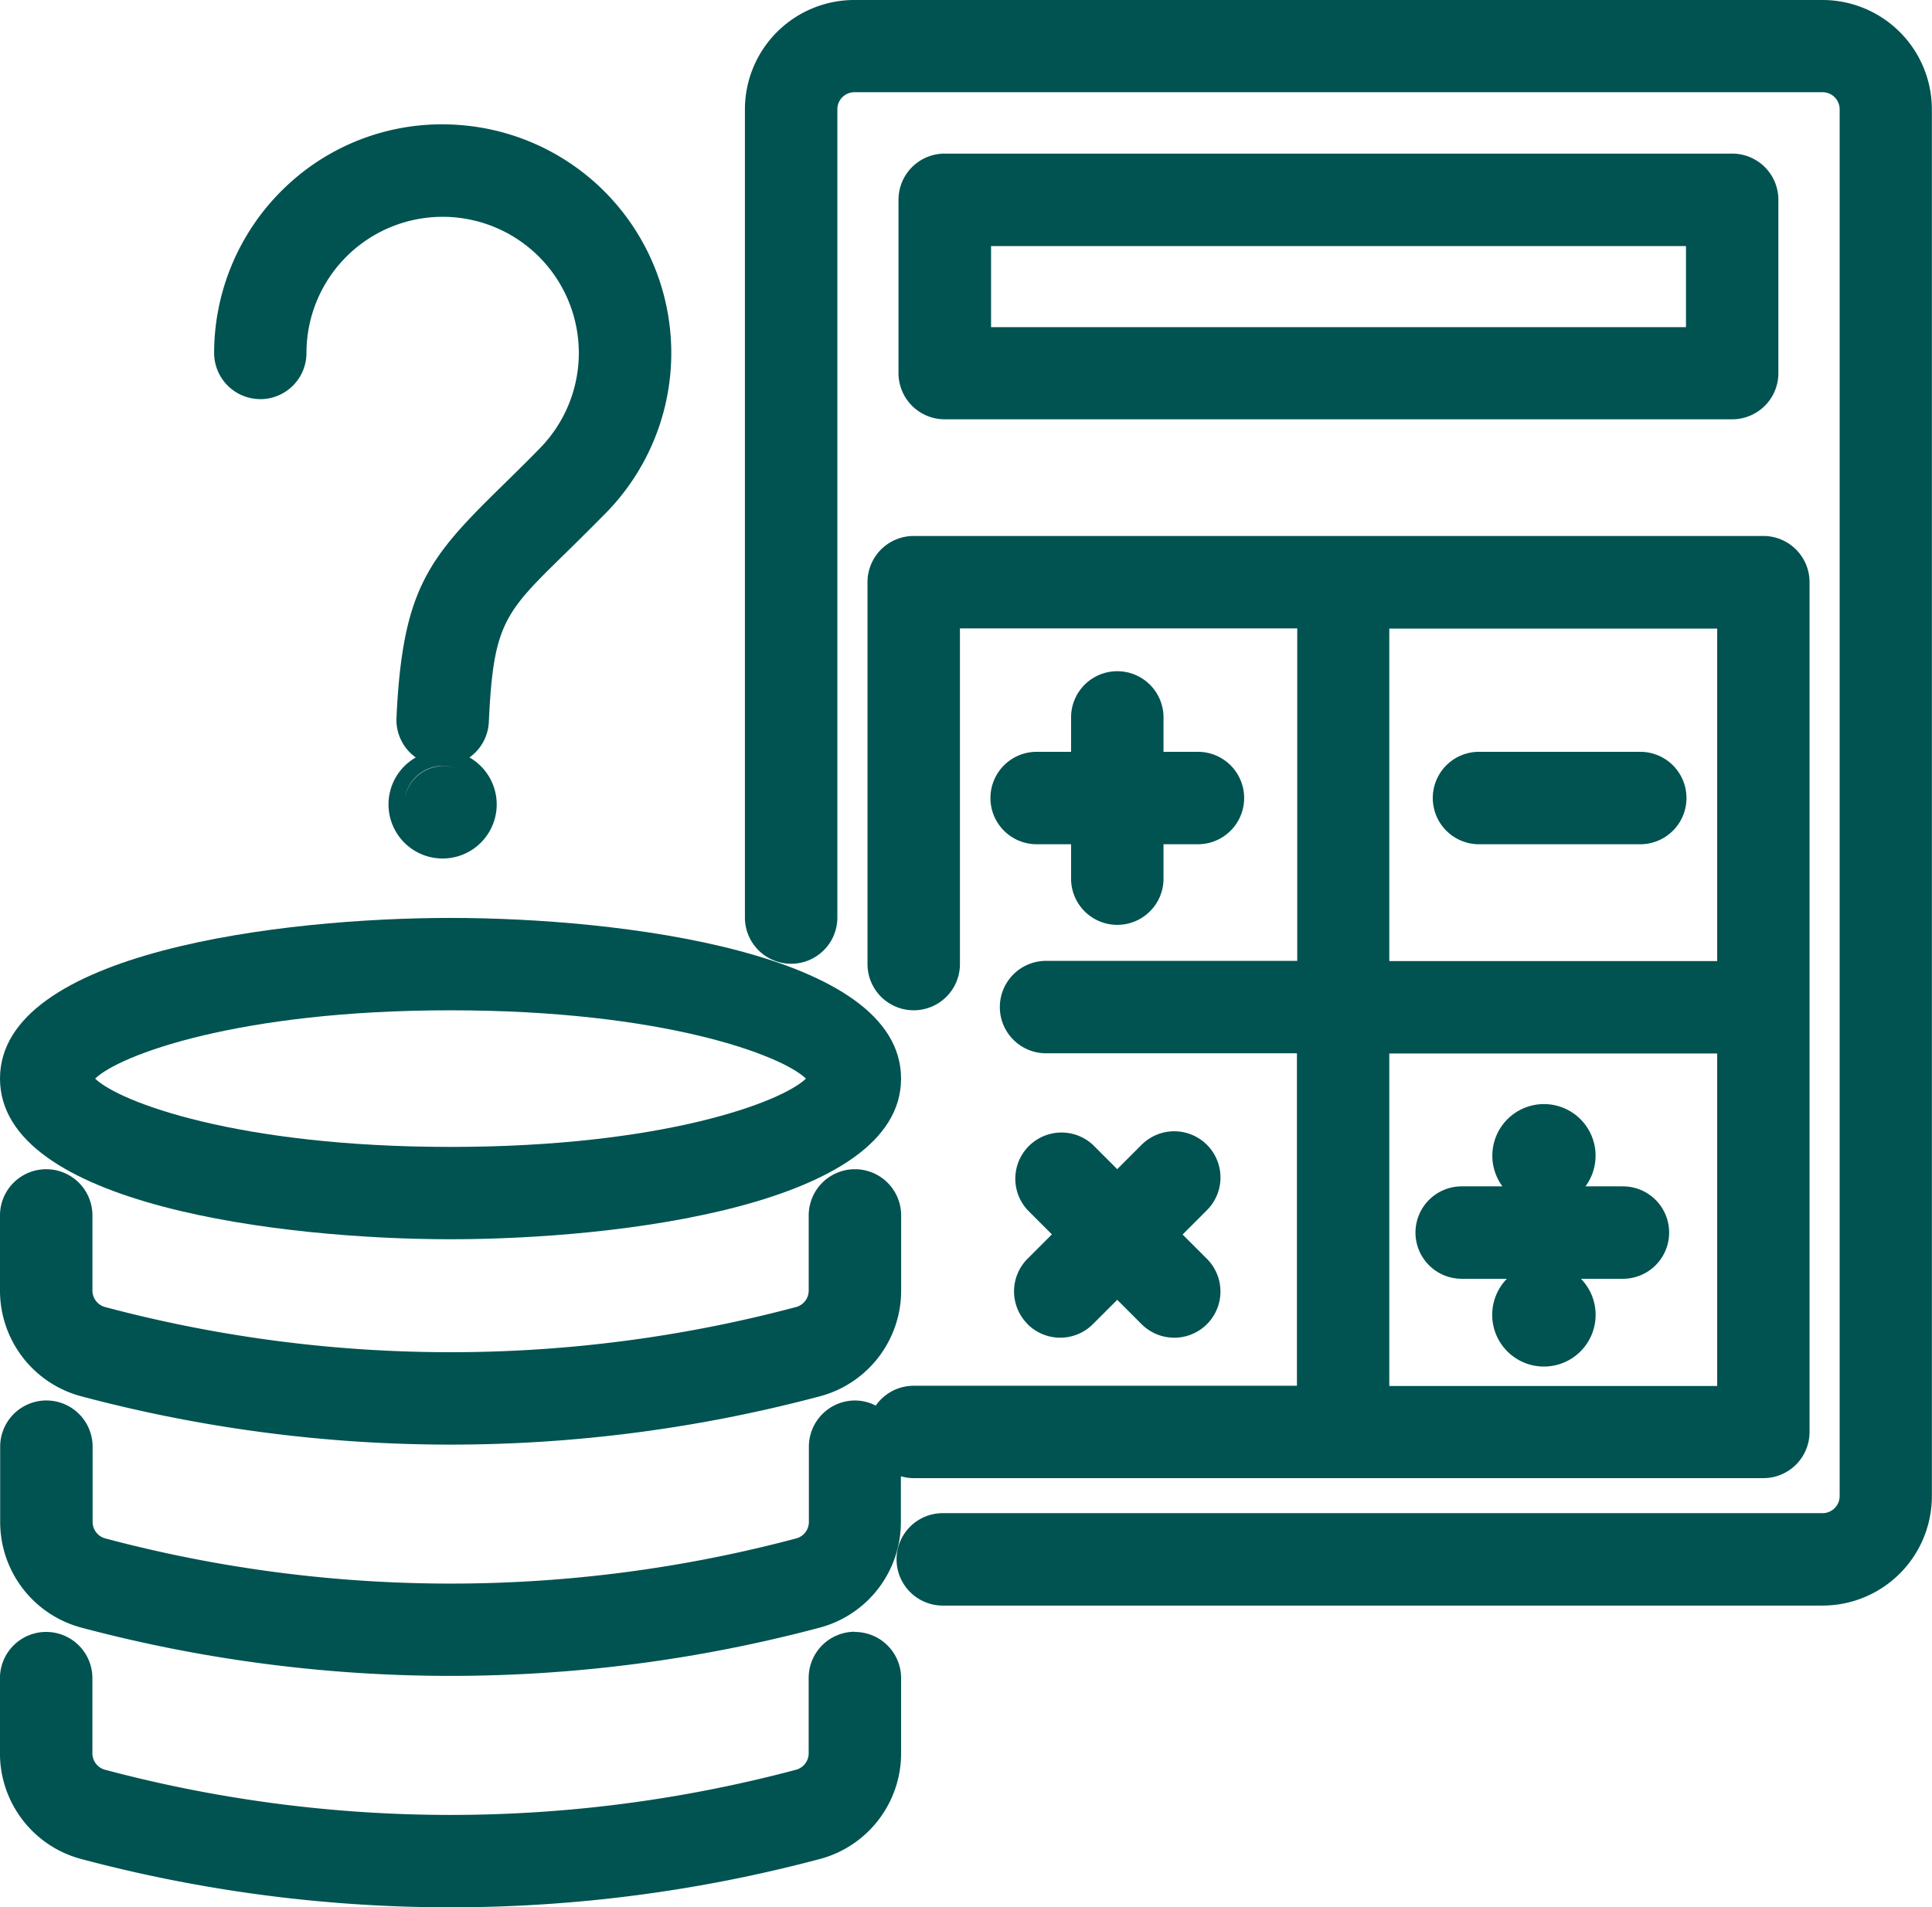
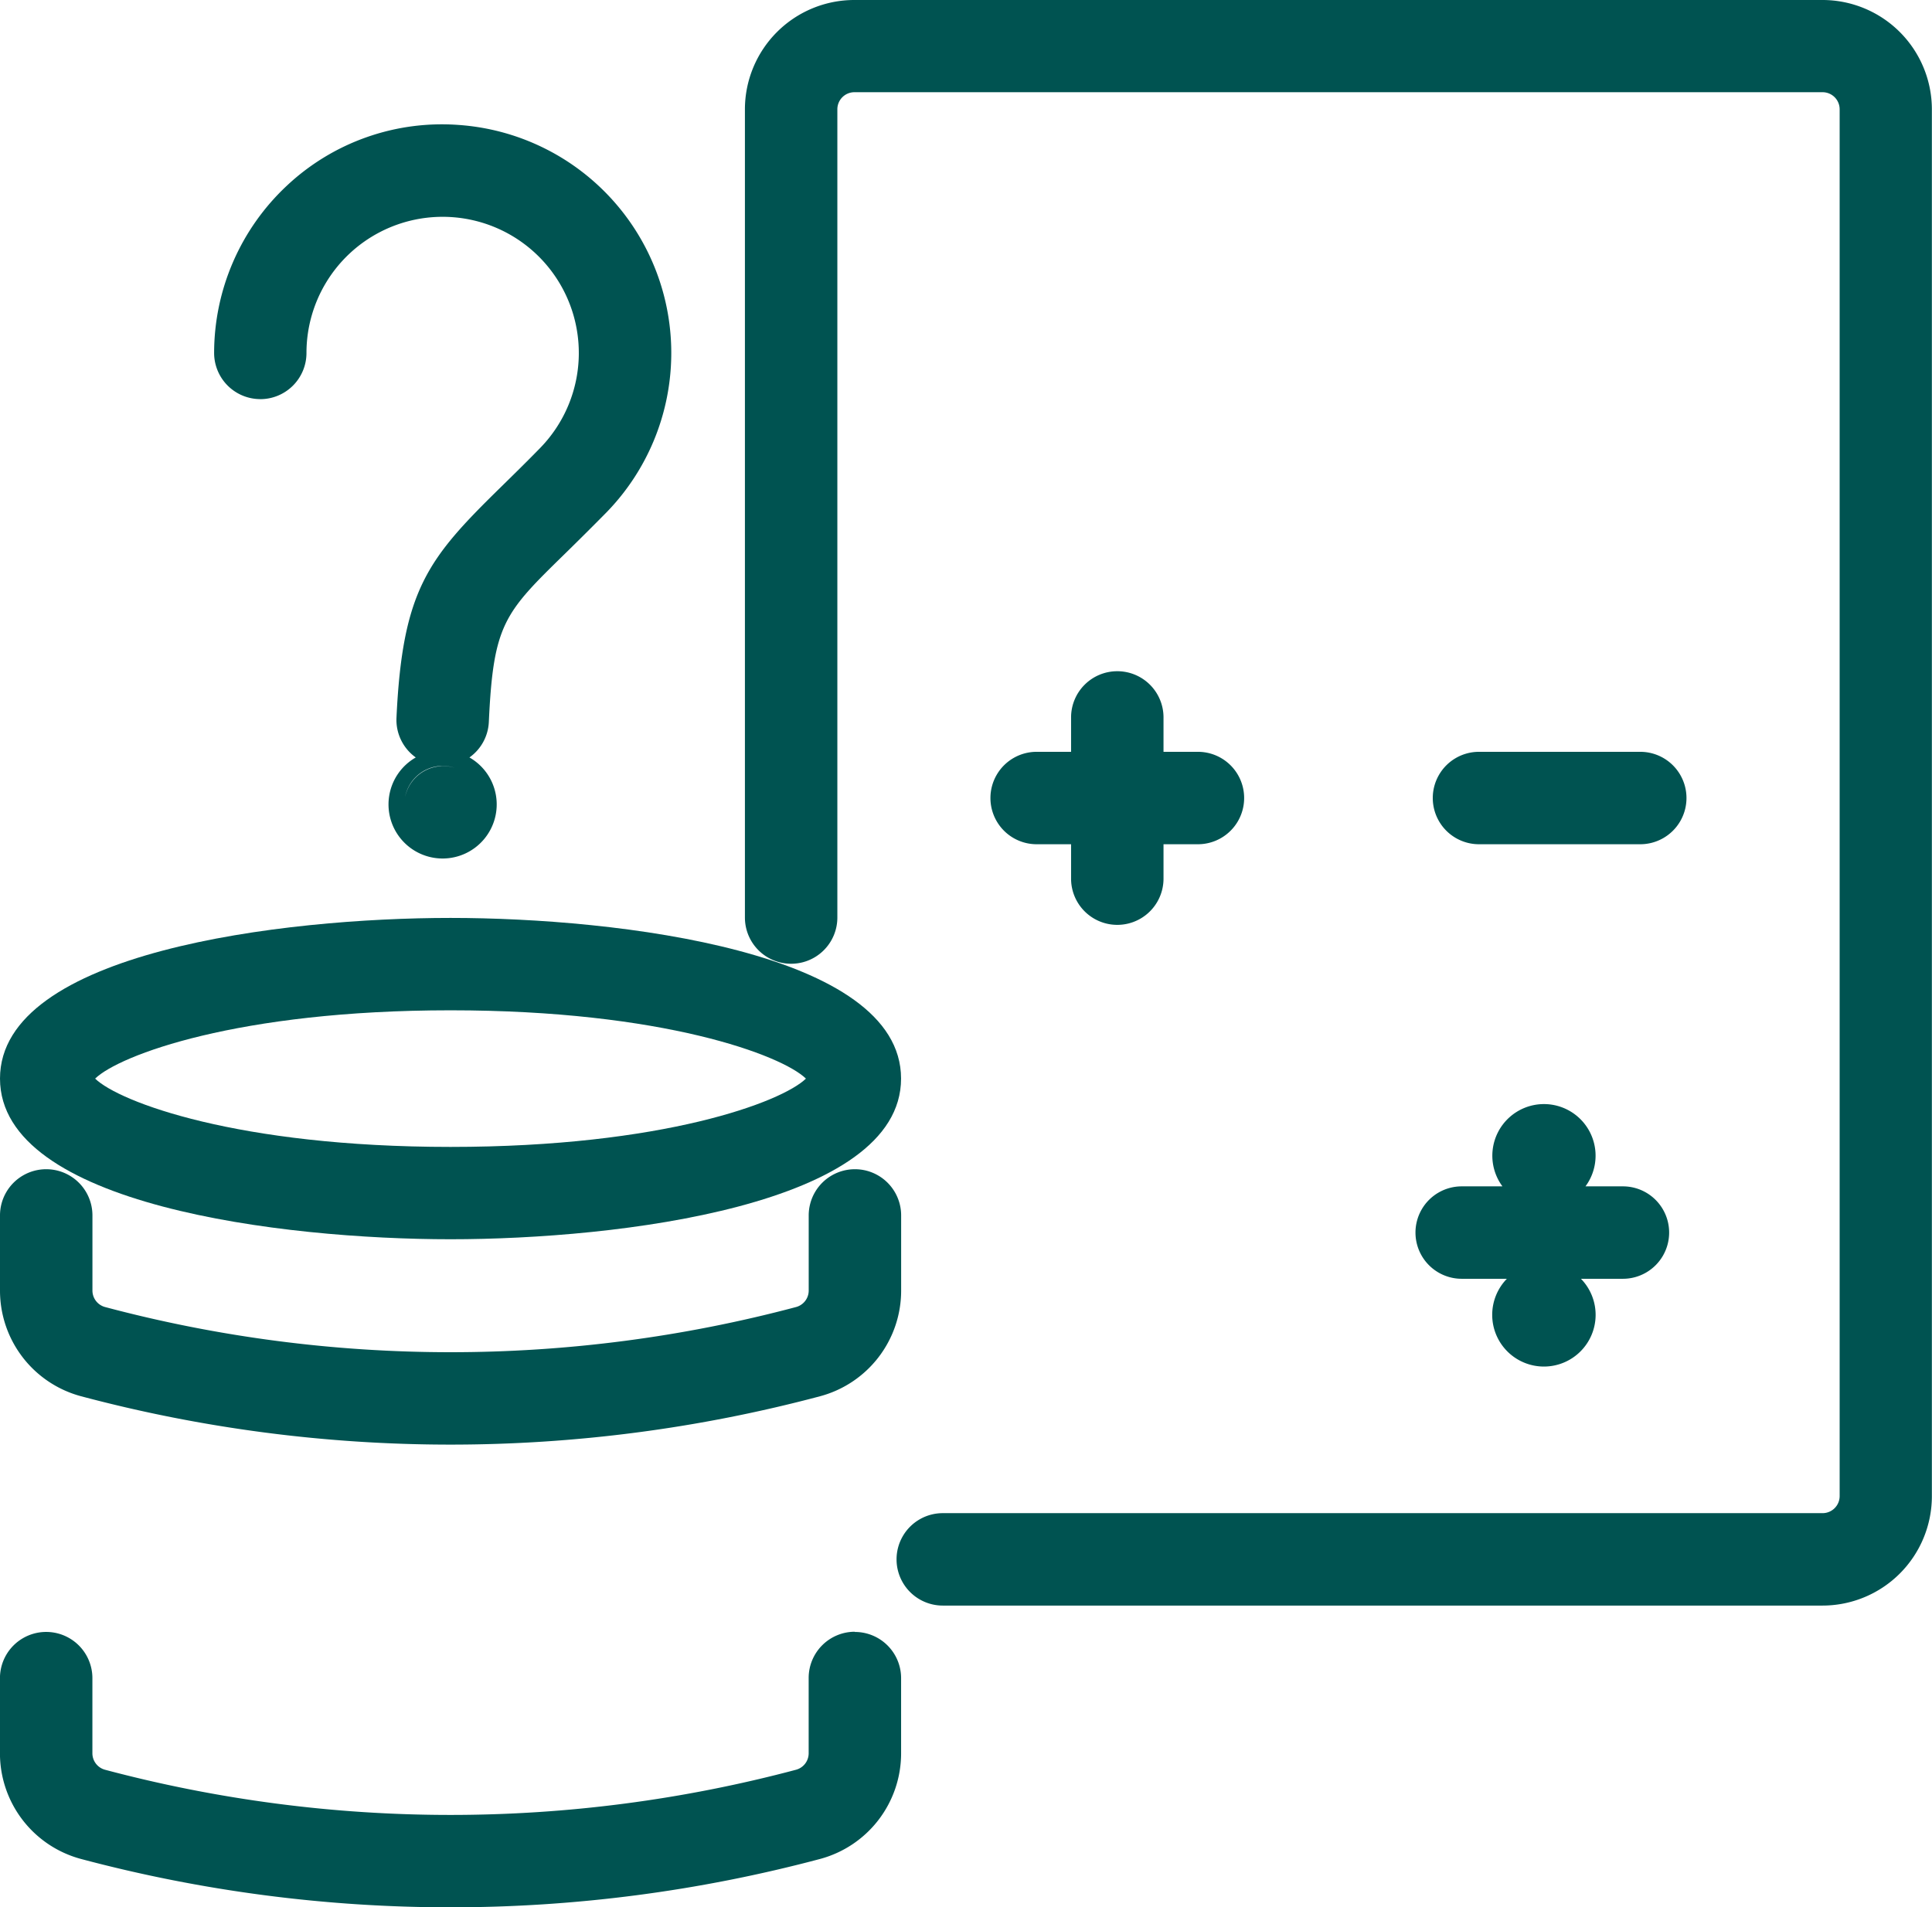
<svg xmlns="http://www.w3.org/2000/svg" width="45.25" height="44.673" viewBox="0 0 45.25 44.673">
  <defs>
    <clipPath id="clip-path">
      <rect id="Rectangle_490" data-name="Rectangle 490" width="45.25" height="44.673" fill="#005351" />
    </clipPath>
  </defs>
  <g id="Group_2819" data-name="Group 2819" clip-path="url(#clip-path)">
    <path id="Path_765" data-name="Path 765" d="M14.981,14.513a1.082,1.082,0,0,0,1.082-1.082,3.189,3.189,0,0,1,3.418-3.181,3.189,3.189,0,0,1,2.056,5.406c-.345.354-.653.654-.926.922-1.7,1.666-2.3,2.394-2.44,5.4a1.08,1.08,0,0,0,.452.928,1.267,1.267,0,1,0,1.257,0,1.078,1.078,0,0,0,.454-.827c.106-2.306.363-2.557,1.79-3.952.284-.278.6-.591.963-.959A5.354,5.354,0,0,0,19.63,8.09,5.306,5.306,0,0,0,15.6,9.516a5.371,5.371,0,0,0-1.7,3.914,1.082,1.082,0,0,0,1.082,1.082m4.637,8.667a.914.914,0,0,0-1.247.656.9.9,0,0,1,.821-.729h.062c.015,0,.029,0,.044,0a.891.891,0,0,1,.321.075" transform="translate(-8.885 -5.163)" fill="#005351" />
    <path id="Path_766" data-name="Path 766" d="M20.022,105.949a1.082,1.082,0,0,0-1.082,1.082V108.8a.4.4,0,0,1-.293.381,31.467,31.467,0,0,1-16.19,0,.4.4,0,0,1-.293-.381v-1.764a1.082,1.082,0,0,0-2.165,0V108.8a2.562,2.562,0,0,0,1.9,2.472,33.626,33.626,0,0,0,17.306,0,2.562,2.562,0,0,0,1.9-2.472v-1.764a1.082,1.082,0,0,0-1.082-1.082" transform="translate(0 -67.726)" fill="#005351" />
-     <path id="Path_767" data-name="Path 767" d="M1.9,60.37a33.634,33.634,0,0,0,17.306,0A2.561,2.561,0,0,0,21.1,57.9V56.826a1.076,1.076,0,0,0,.291.044H41.3a1.082,1.082,0,0,0,1.082-1.082V35.882A1.082,1.082,0,0,0,41.3,34.8H21.4a1.082,1.082,0,0,0-1.082,1.082v8.946a1.082,1.082,0,0,0,2.165,0V36.965h7.9v7.788H24.5a1.082,1.082,0,1,0,0,2.165h5.876v7.788H21.4a1.08,1.08,0,0,0-.888.465,1.068,1.068,0,0,0-.485-.12,1.082,1.082,0,0,0-1.082,1.082V57.9a.4.4,0,0,1-.293.381,31.468,31.468,0,0,1-16.19,0,.4.4,0,0,1-.293-.381V56.133a1.082,1.082,0,1,0-2.165,0V57.9A2.561,2.561,0,0,0,1.9,60.37m30.639-23.4h7.68v7.788h-7.68Zm0,9.953h7.68v7.789h-7.68Z" transform="translate(0 -22.245)" fill="#005351" />
    <path id="Path_768" data-name="Path 768" d="M1.9,81.236a33.625,33.625,0,0,0,17.306,0,2.561,2.561,0,0,0,1.9-2.472V77a1.082,1.082,0,1,0-2.165,0v1.764a.4.4,0,0,1-.293.381,31.469,31.469,0,0,1-16.19,0,.4.4,0,0,1-.293-.381V77A1.082,1.082,0,1,0,0,77v1.764a2.561,2.561,0,0,0,1.9,2.472" transform="translate(0 -48.529)" fill="#005351" />
    <path id="Path_769" data-name="Path 769" d="M10.552,67.127c3.919,0,10.552-.793,10.552-3.764S14.472,59.6,10.552,59.6,0,60.392,0,63.363s6.633,3.764,10.552,3.764m0-5.363c4.981,0,7.761,1.053,8.324,1.6-.563.547-3.342,1.6-8.324,1.6s-7.761-1.053-8.324-1.6c.563-.547,3.342-1.6,8.324-1.6" transform="translate(0 -38.098)" fill="#005351" />
    <path id="Path_770" data-name="Path 770" d="M73.6,0H50.92a2.563,2.563,0,0,0-2.56,2.56V21.493a1.082,1.082,0,1,0,2.165,0V2.56a.4.4,0,0,1,.4-.4H73.6a.4.4,0,0,1,.4.4V35.045a.4.4,0,0,1-.4.4H52.994a1.082,1.082,0,1,0,0,2.165H73.6a2.563,2.563,0,0,0,2.56-2.56V2.56A2.563,2.563,0,0,0,73.6,0" transform="translate(-30.913)" fill="#005351" />
-     <path id="Path_771" data-name="Path 771" d="M77.858,16.2a1.082,1.082,0,0,0,1.082-1.082v-4.06a1.082,1.082,0,0,0-1.082-1.082H59.414a1.082,1.082,0,0,0-1.082,1.082v4.06A1.082,1.082,0,0,0,59.414,16.2ZM60.5,12.142H76.776v1.9H60.5Z" transform="translate(-37.288 -6.378)" fill="#005351" />
    <path id="Path_772" data-name="Path 772" d="M97.877,48.817H94.1a1.082,1.082,0,1,0,0,2.165h3.777a1.082,1.082,0,0,0,0-2.165" transform="translate(-59.46 -31.206)" fill="#005351" />
    <path id="Path_773" data-name="Path 773" d="M67.271,43.583a1.082,1.082,0,0,0-1.082,1.082v.806h-.806a1.082,1.082,0,0,0,0,2.165h.806v.806a1.082,1.082,0,1,0,2.165,0v-.806h.806a1.082,1.082,0,0,0,0-2.165h-.806v-.806a1.082,1.082,0,0,0-1.082-1.082" transform="translate(-41.103 -27.86)" fill="#005351" />
-     <path id="Path_774" data-name="Path 774" d="M66.15,77.973a1.082,1.082,0,0,0,1.53,0l.57-.57.57.57a1.082,1.082,0,0,0,1.531-1.53l-.57-.57.57-.57a1.082,1.082,0,0,0-1.531-1.531l-.57.57-.57-.57A1.082,1.082,0,0,0,66.15,75.3l.57.57-.57.57a1.082,1.082,0,0,0,0,1.53" transform="translate(-42.083 -46.955)" fill="#005351" />
    <path id="Path_775" data-name="Path 775" d="M96.756,73.619h-.878a1.209,1.209,0,1,0-1.945,0h-.954a1.082,1.082,0,1,0,0,2.165h1.058a1.211,1.211,0,1,0,1.735,0h.983a1.082,1.082,0,1,0,0-2.165" transform="translate(-58.744 -45.829)" fill="#005351" />
  </g>
</svg>